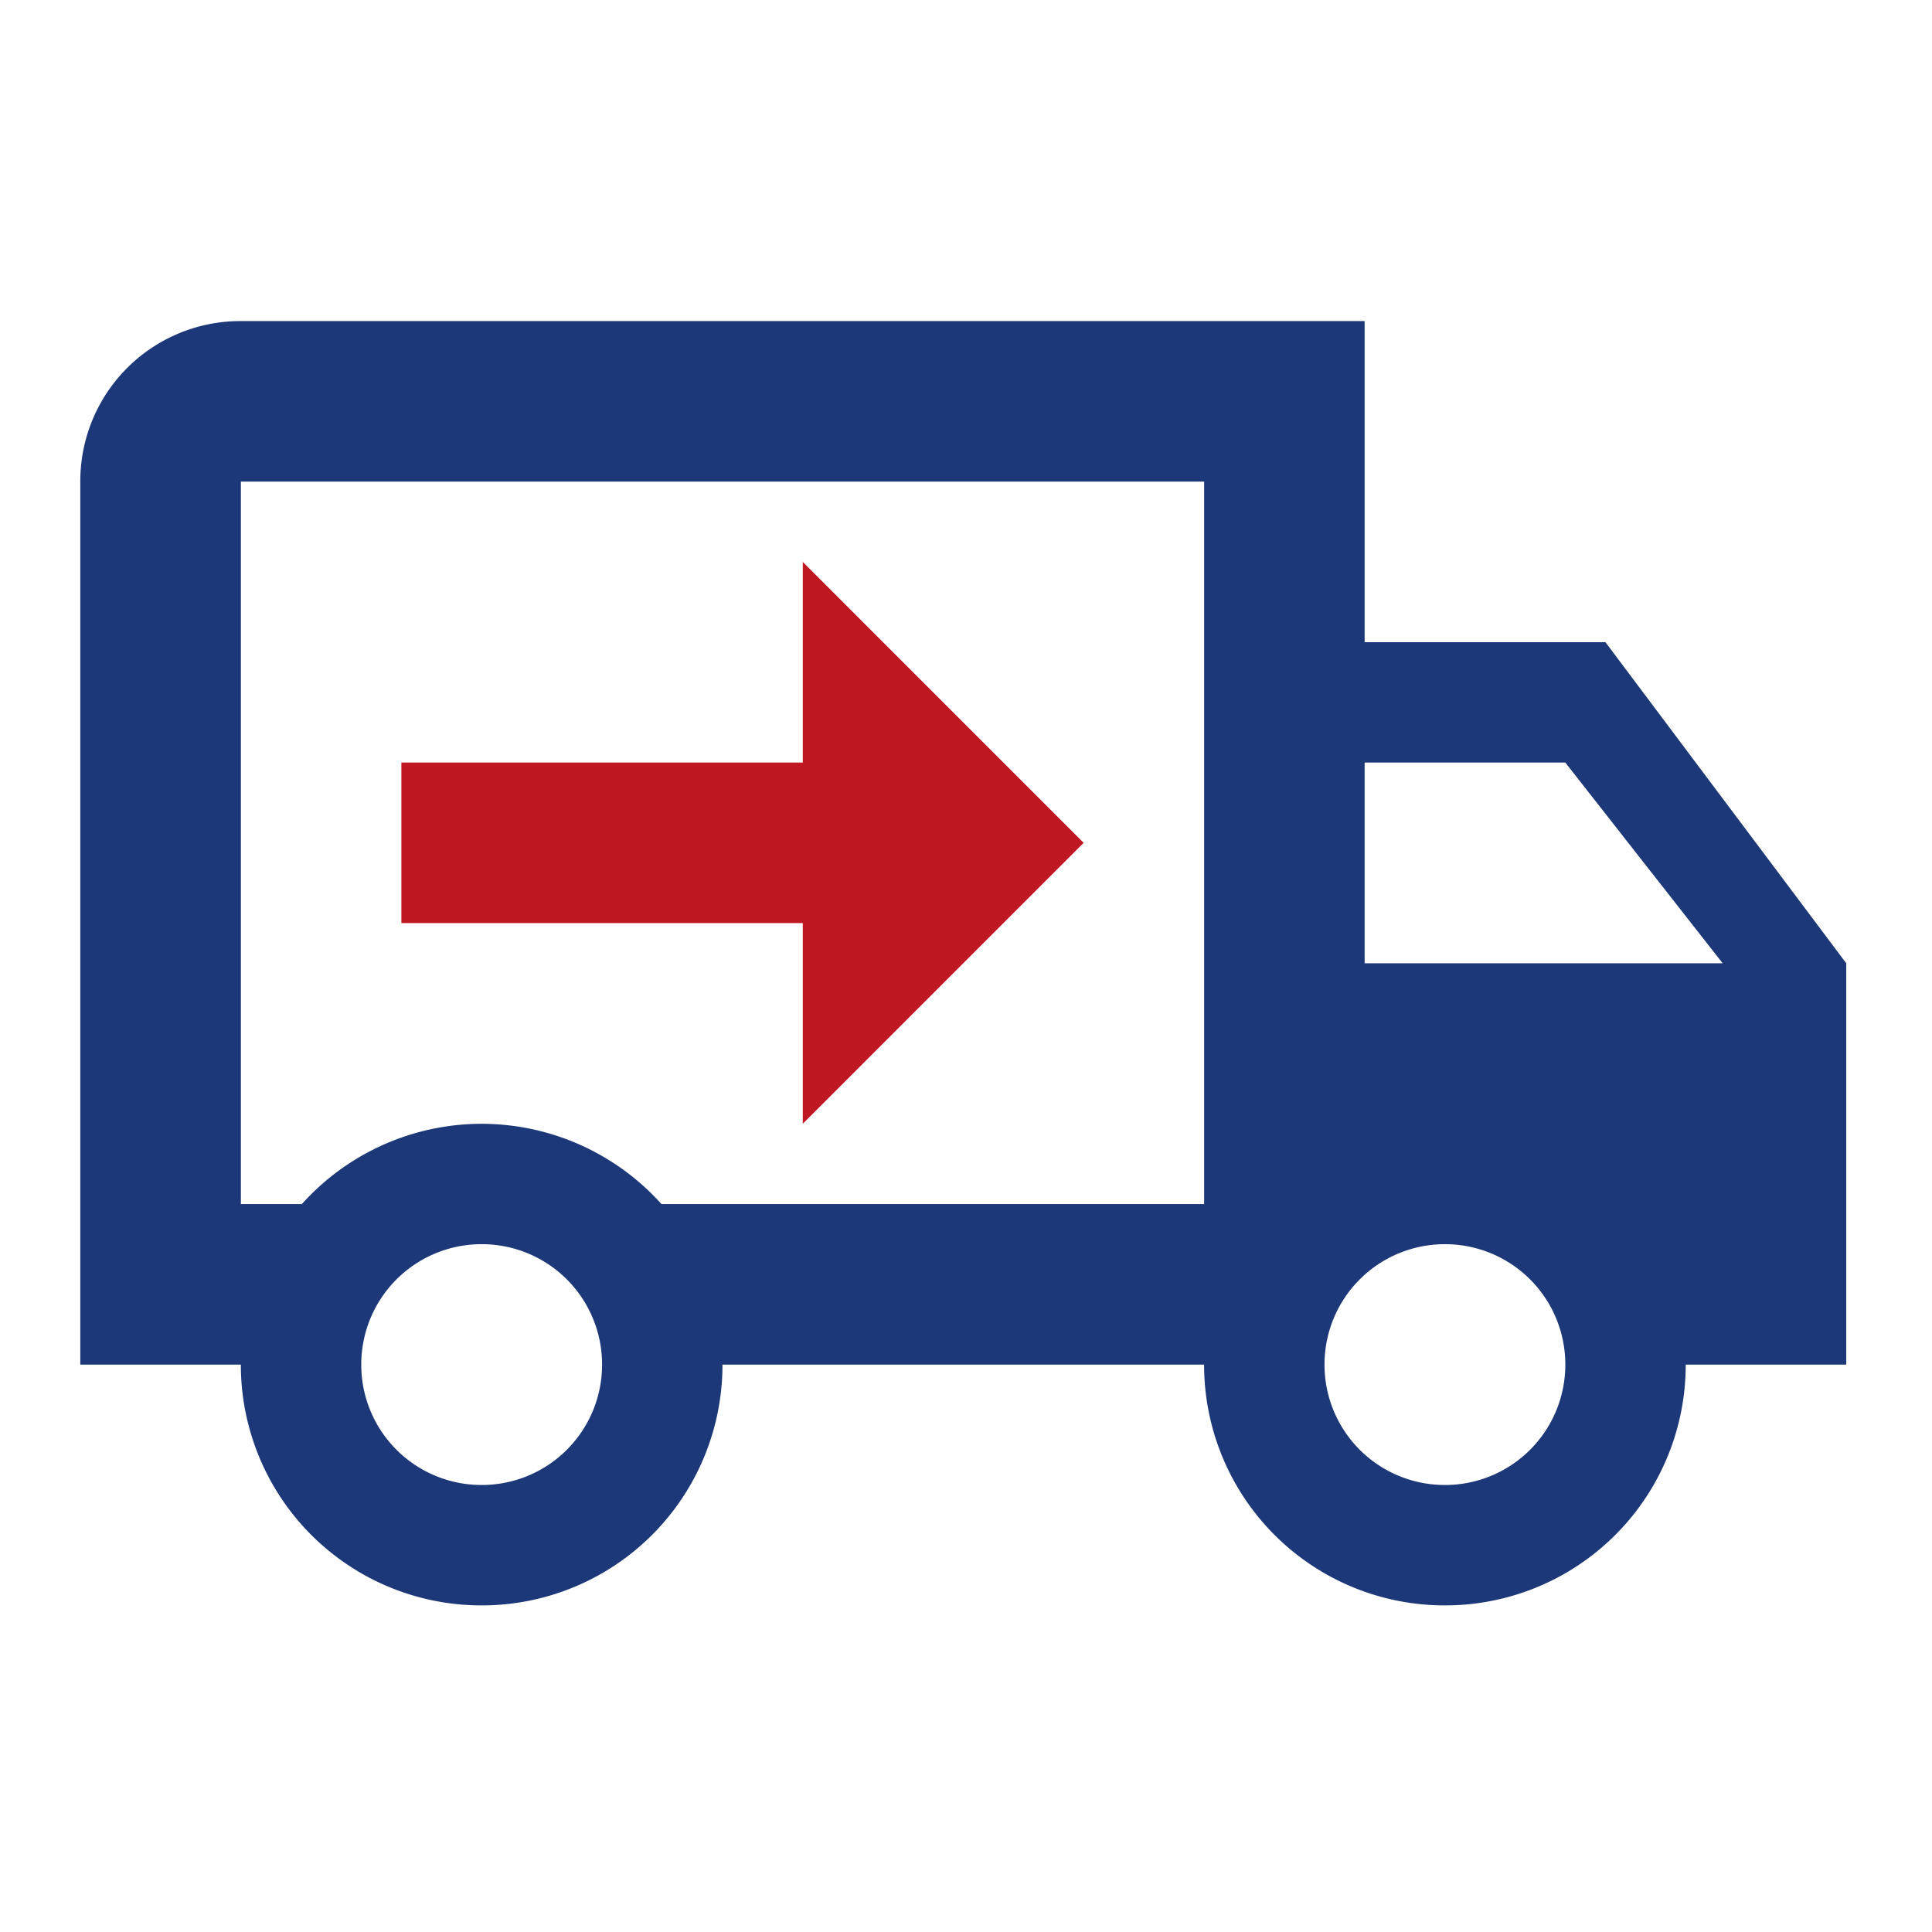
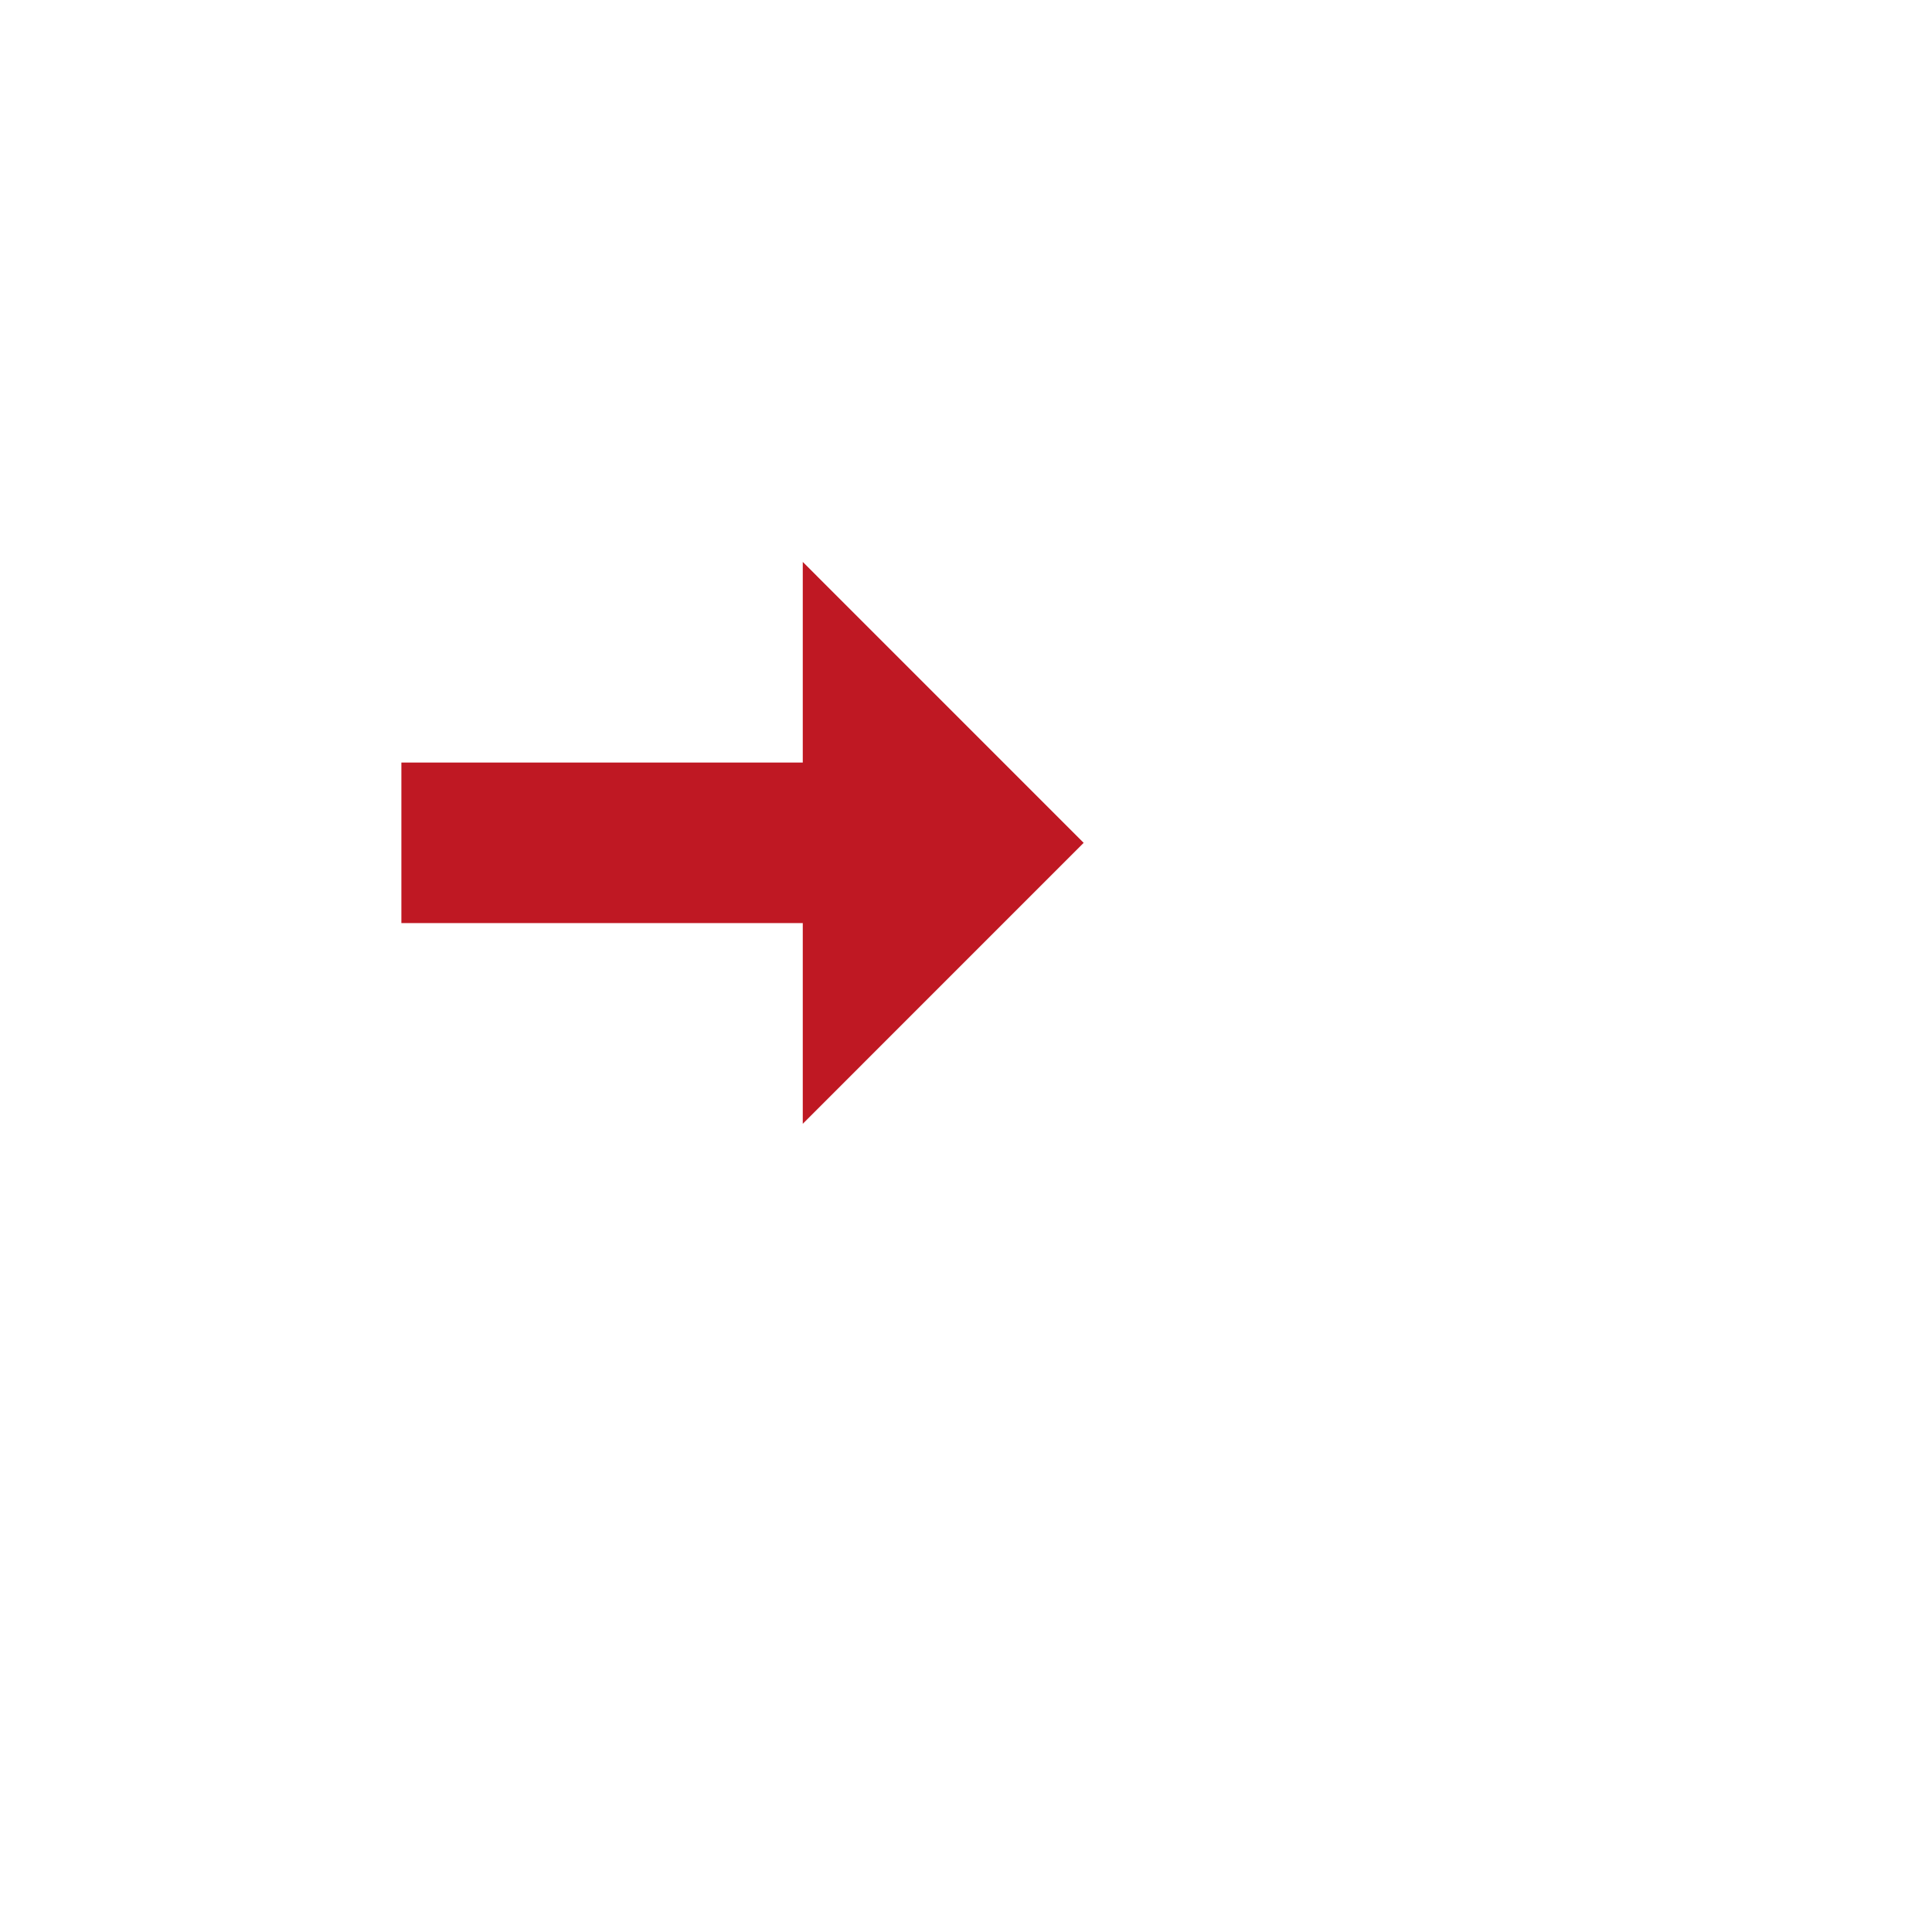
<svg xmlns="http://www.w3.org/2000/svg" width="78" height="78" fill="none">
-   <path fill-rule="evenodd" clip-rule="evenodd" d="M63.196 55.092a4.855 4.855 0 01-4.861 4.861 4.855 4.855 0 01-4.861-4.86 4.855 4.855 0 014.86-4.862 4.855 4.855 0 014.862 4.861zm-8.102-24.305h8.102l6.352 8.102H55.094v-8.102zM24.307 55.092a4.855 4.855 0 01-4.861 4.861 4.855 4.855 0 01-4.861-4.86 4.855 4.855 0 014.86-4.862 4.855 4.855 0 014.862 4.861zM74.538 38.89l-9.722-12.963h-9.722V12.963H9.724a6.46 6.46 0 00-6.482 6.481v35.648h6.482a9.71 9.71 0 009.722 9.722 9.71 9.71 0 009.722-9.722h19.445a9.71 9.71 0 009.722 9.722 9.71 9.71 0 009.722-9.722h6.481V38.89zM9.725 48.61V19.444h38.889v29.167H26.705a9.764 9.764 0 00-7.26-3.24 9.764 9.764 0 00-7.258 3.24H9.724z" fill="#1C3879" />
  <path d="M32.409 22.685L43.75 34.028 32.41 45.37v-8.102H16.205v-6.481H32.41v-8.102z" fill="#BF1823" />
</svg>